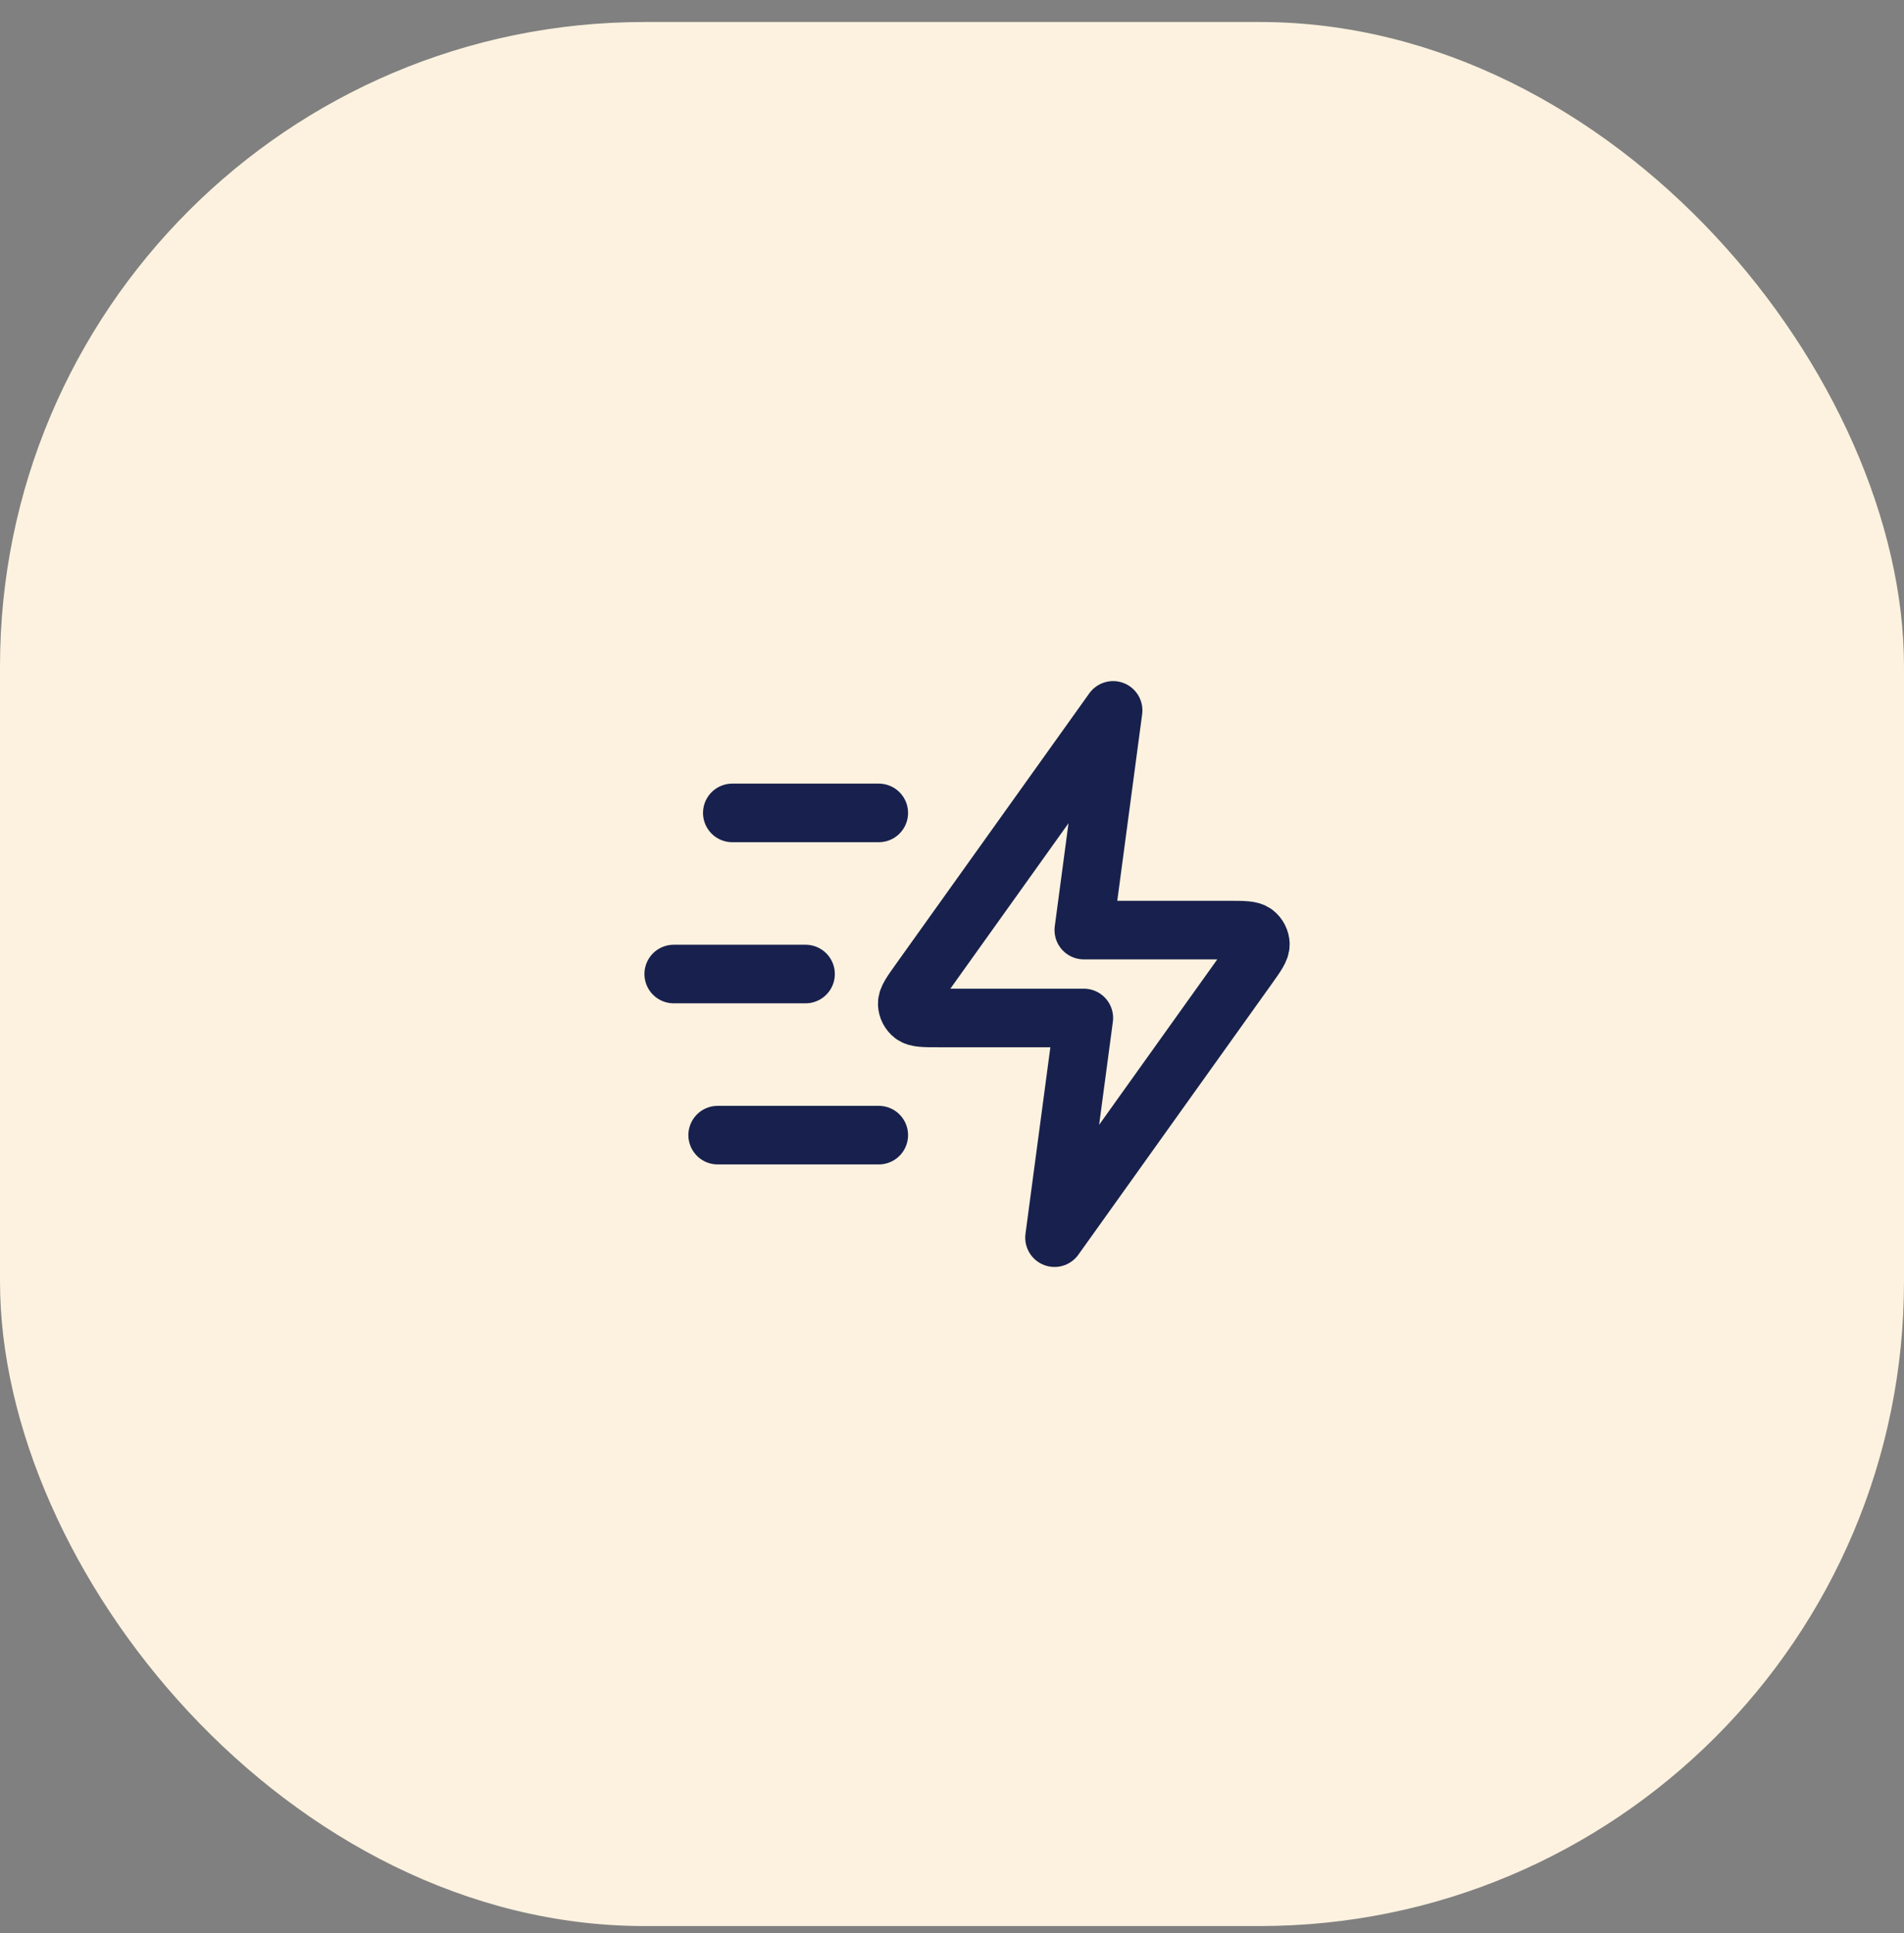
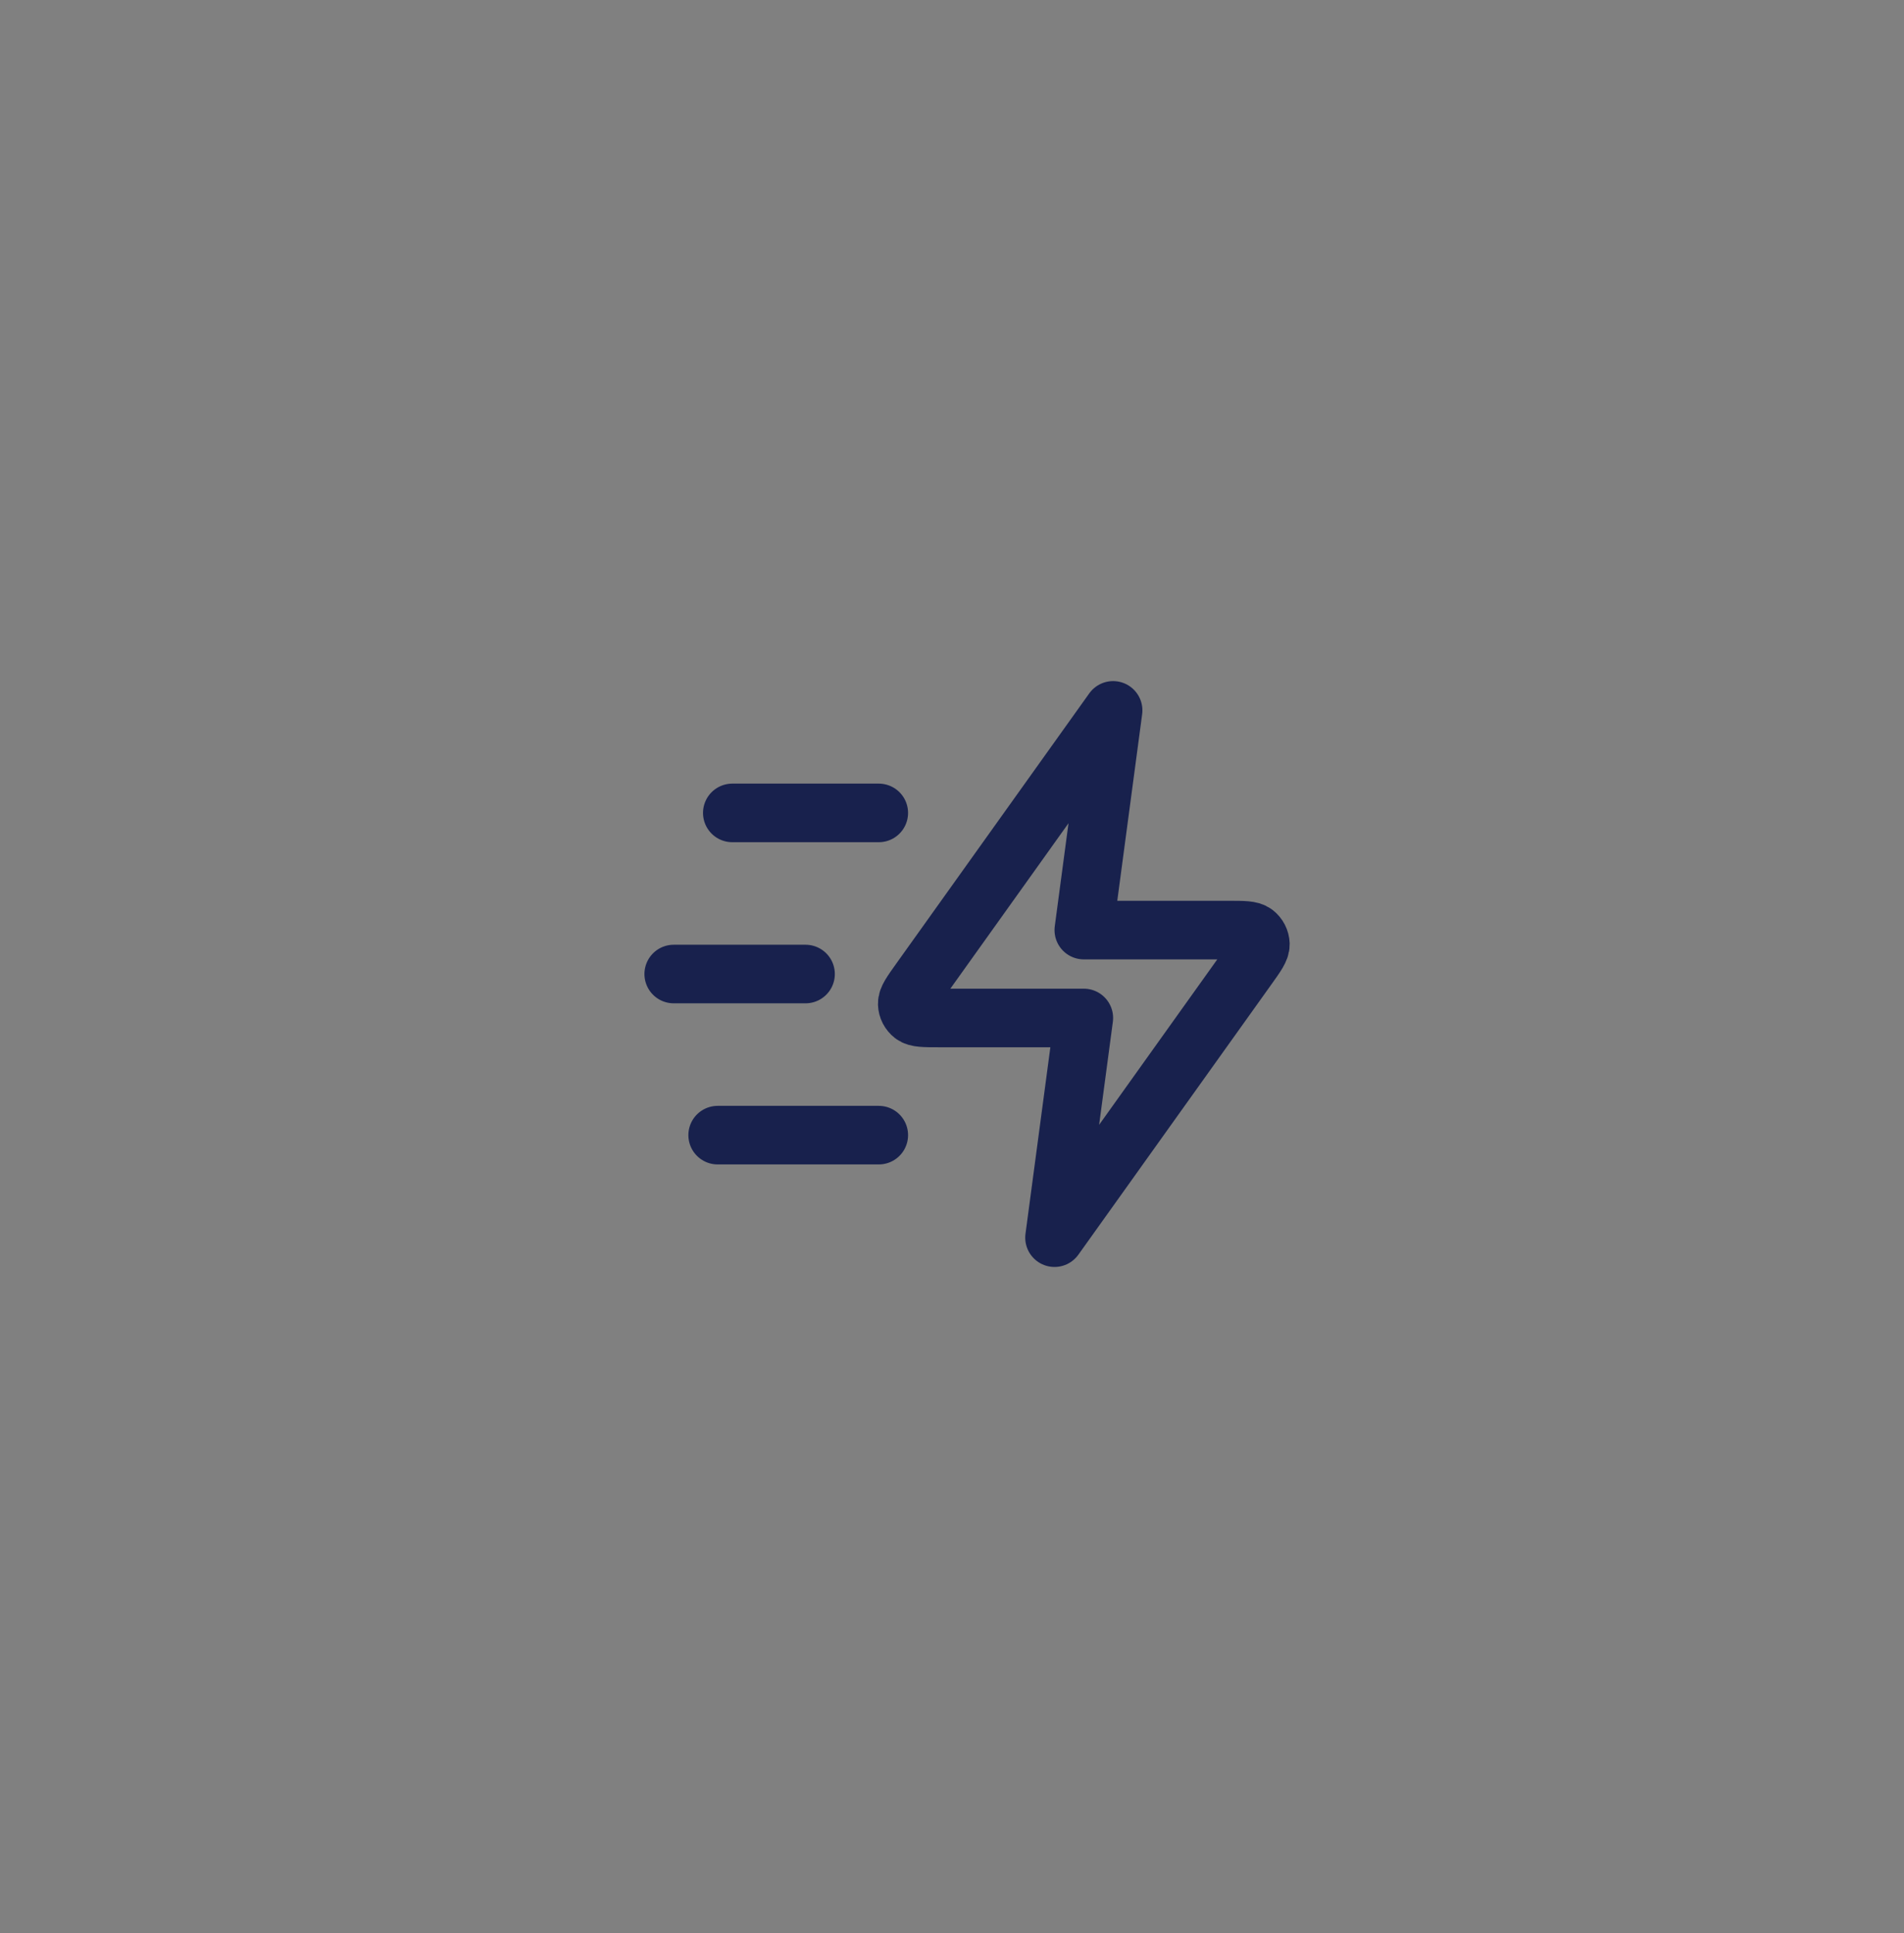
<svg xmlns="http://www.w3.org/2000/svg" width="65" height="66" viewBox="0 0 65 66" fill="none">
  <rect x="0" y="0" width="65" height="66" fill="#808080" stroke="none" />
-   <rect y="0.751" width="65" height="65" rx="22" fill="#FCF2DF" />
  <path d="M30 38.751H24.5M27.5 33.251H23M30 27.751H25M38 24.251L31.404 33.486C31.112 33.895 30.966 34.099 30.972 34.27C30.977 34.418 31.049 34.556 31.166 34.647C31.301 34.751 31.552 34.751 32.055 34.751H37L36 42.251L42.596 33.016C42.888 32.607 43.034 32.403 43.028 32.232C43.023 32.084 42.951 31.946 42.834 31.855C42.699 31.751 42.448 31.751 41.945 31.751H37L38 24.251Z" stroke="#18214D" stroke-width="2" stroke-linecap="round" stroke-linejoin="round" />
</svg>